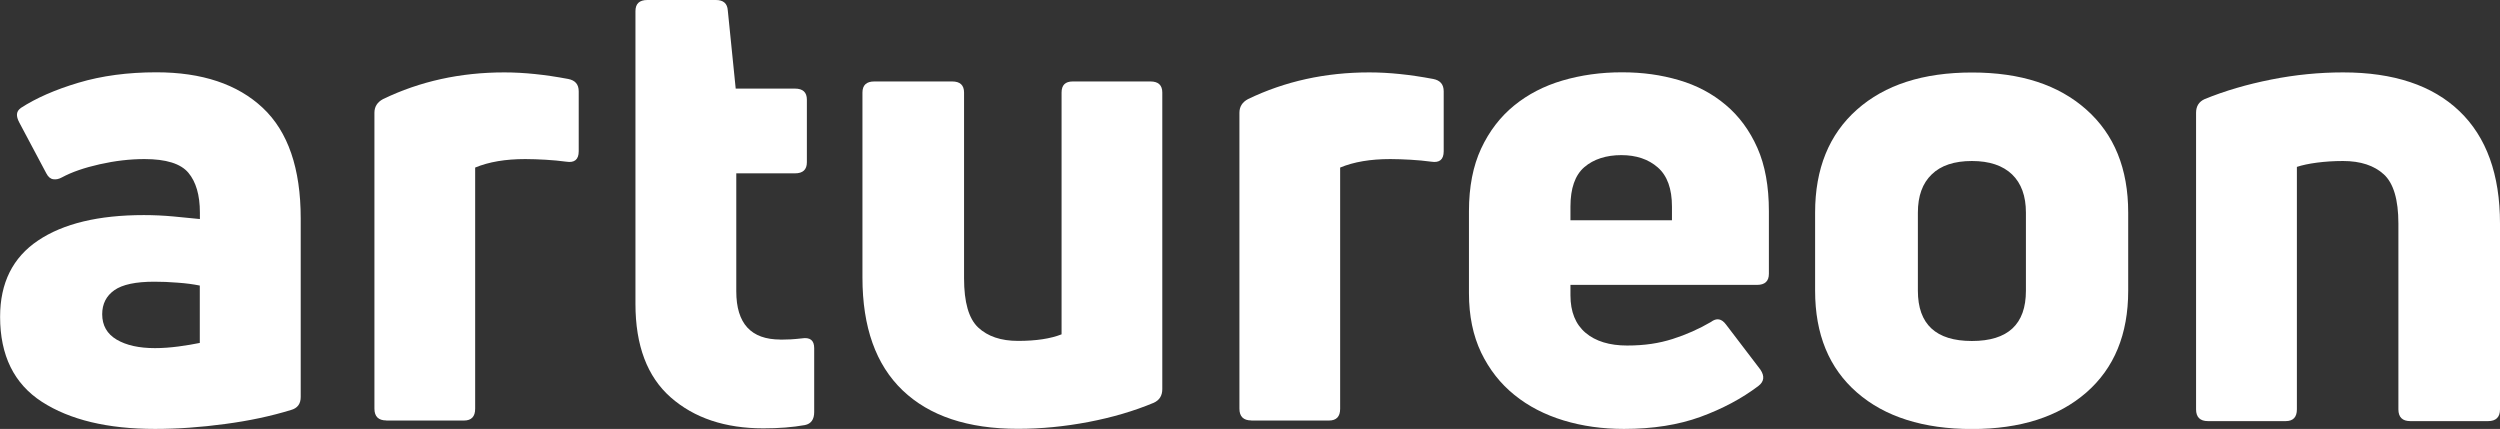
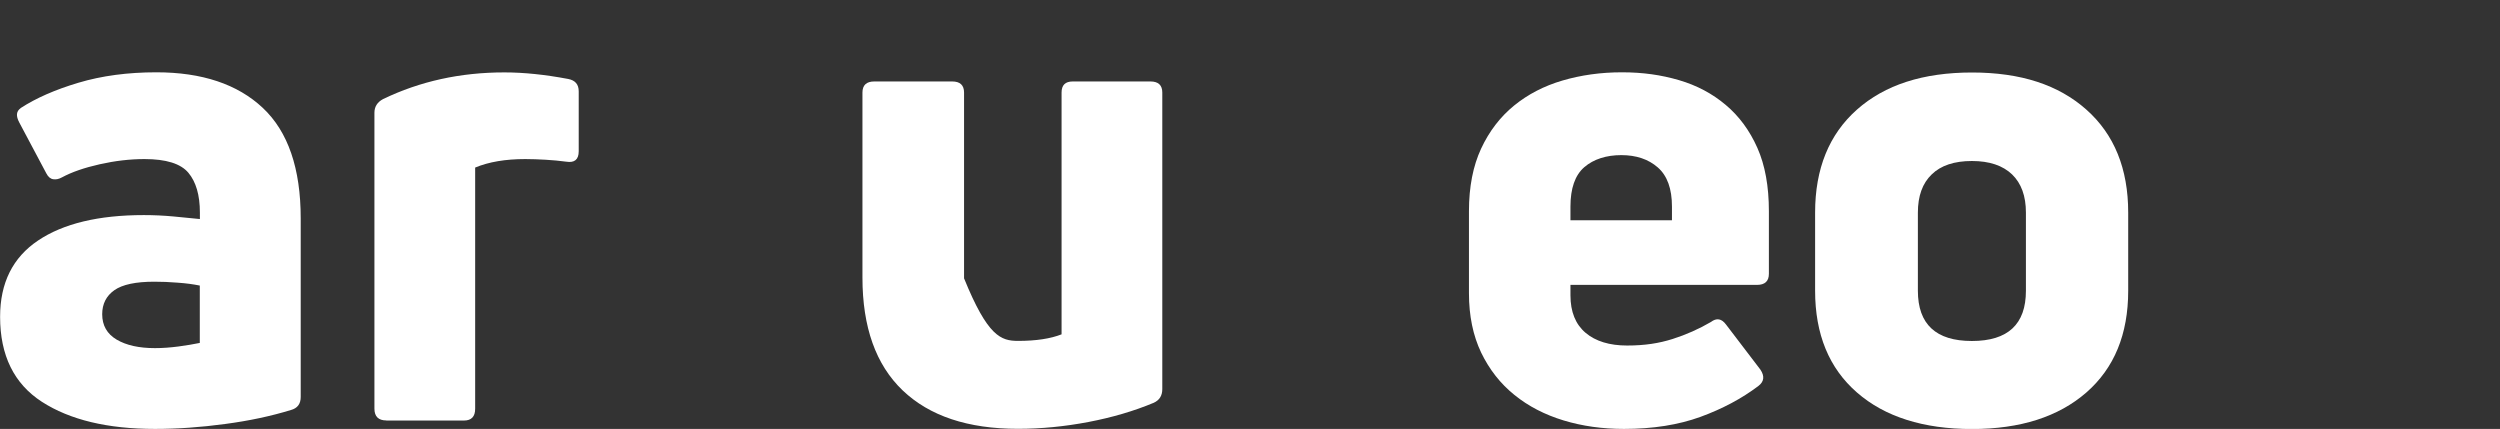
<svg xmlns="http://www.w3.org/2000/svg" width="204" height="35" viewBox="0 0 204 35" fill="none">
  <rect x="0" y="0" width="204" height="35" fill="#333333" stroke="none" />
  <g clip-path="url(#clip0_19883_2220)">
    <path d="M1.671 8.827C2.928 8.008 4.503 7.316 6.405 6.75C8.307 6.183 10.423 5.9 12.755 5.9C16.486 5.9 19.382 6.868 21.443 8.803C23.504 10.738 24.538 13.743 24.538 17.819V32.396C24.538 32.962 24.268 33.316 23.735 33.458C22.119 33.954 20.329 34.339 18.356 34.599C16.383 34.866 14.481 35 12.651 35C8.776 35 5.705 34.261 3.421 32.789C1.146 31.318 0.008 29.005 0.008 25.851C0.008 23.081 1.042 21.012 3.103 19.628C5.164 18.243 8.044 17.551 11.736 17.551C12.563 17.551 13.359 17.59 14.131 17.661C14.903 17.732 15.627 17.803 16.311 17.874V17.339C16.311 15.923 15.993 14.837 15.372 14.098C14.744 13.35 13.55 12.98 11.792 12.98C10.606 12.98 9.389 13.122 8.132 13.405C6.875 13.688 5.856 14.042 5.068 14.467C4.814 14.609 4.575 14.664 4.344 14.625C4.114 14.593 3.923 14.428 3.779 14.145L1.575 9.999C1.289 9.464 1.321 9.078 1.687 8.827H1.671ZM8.339 25.638C8.339 26.559 8.736 27.251 9.524 27.715C10.312 28.179 11.354 28.407 12.643 28.407C13.256 28.407 13.892 28.36 14.553 28.274C15.213 28.187 15.802 28.085 16.303 27.983V23.302C15.762 23.192 15.165 23.113 14.497 23.066C13.837 23.011 13.2 22.987 12.587 22.987C11.084 22.987 9.993 23.215 9.333 23.679C8.673 24.144 8.339 24.797 8.339 25.646V25.638Z" fill="white" />
    <path d="M31.524 34.308C30.88 34.308 30.553 33.985 30.553 33.348V9.204C30.553 8.709 30.784 8.339 31.254 8.087C34.269 6.632 37.563 5.908 41.152 5.908C41.979 5.908 42.807 5.955 43.65 6.042C44.493 6.128 45.401 6.262 46.363 6.443C46.936 6.553 47.223 6.883 47.223 7.45V12.343C47.223 13.02 46.88 13.303 46.204 13.193C45.663 13.122 45.106 13.067 44.533 13.035C43.96 13.004 43.403 12.98 42.862 12.98C41.247 12.98 39.887 13.209 38.773 13.673V33.356C38.773 33.993 38.47 34.316 37.858 34.316H31.508L31.524 34.308Z" fill="white" />
-     <path d="M63.693 27.715C63.94 27.715 64.218 27.707 64.528 27.692C64.831 27.676 65.125 27.644 65.419 27.613C66.104 27.503 66.438 27.77 66.438 28.407V33.623C66.438 34.229 66.183 34.583 65.682 34.685C64.68 34.866 63.55 34.953 62.292 34.953C59.173 34.953 56.651 34.111 54.734 32.428C52.816 30.744 51.853 28.195 51.853 24.797V0.905C51.853 0.299 52.18 0 52.824 0H58.418C59.03 0 59.349 0.283 59.388 0.85L60.033 7.23H64.87C65.515 7.23 65.841 7.529 65.841 8.134V13.24C65.841 13.846 65.515 14.145 64.87 14.145H60.081V23.774C60.081 26.401 61.282 27.707 63.685 27.707L63.693 27.715Z" fill="white" />
-     <path d="M93.872 6.647C94.517 6.647 94.843 6.946 94.843 7.552V31.751C94.843 32.286 94.612 32.656 94.143 32.868C92.528 33.544 90.753 34.064 88.82 34.434C86.886 34.803 84.961 34.992 83.067 34.992C78.978 34.992 75.843 33.946 73.654 31.853C71.466 29.761 70.376 26.692 70.376 22.649V7.552C70.376 6.946 70.703 6.647 71.347 6.647H77.696C78.341 6.647 78.667 6.946 78.667 7.552V22.712C78.667 24.663 79.049 26 79.821 26.724C80.593 27.448 81.675 27.817 83.075 27.817C84.547 27.817 85.725 27.636 86.624 27.282V7.552C86.624 6.946 86.926 6.647 87.539 6.647H93.888H93.872Z" fill="white" />
-     <path d="M102.107 34.308C101.463 34.308 101.137 33.985 101.137 33.348V9.204C101.137 8.709 101.367 8.339 101.837 8.087C104.852 6.632 108.147 5.908 111.735 5.908C112.562 5.908 113.39 5.955 114.233 6.042C115.077 6.128 115.984 6.262 116.947 6.443C117.519 6.553 117.806 6.883 117.806 7.45V12.343C117.806 13.02 117.464 13.303 116.787 13.193C116.246 13.122 115.689 13.067 115.117 13.035C114.544 13.004 113.987 12.98 113.446 12.98C111.83 12.98 110.47 13.209 109.356 13.673V33.356C109.356 33.993 109.054 34.316 108.441 34.316H102.092L102.107 34.308Z" fill="white" />
+     <path d="M93.872 6.647C94.517 6.647 94.843 6.946 94.843 7.552V31.751C94.843 32.286 94.612 32.656 94.143 32.868C92.528 33.544 90.753 34.064 88.82 34.434C86.886 34.803 84.961 34.992 83.067 34.992C78.978 34.992 75.843 33.946 73.654 31.853C71.466 29.761 70.376 26.692 70.376 22.649V7.552C70.376 6.946 70.703 6.647 71.347 6.647H77.696C78.341 6.647 78.667 6.946 78.667 7.552V22.712C80.593 27.448 81.675 27.817 83.075 27.817C84.547 27.817 85.725 27.636 86.624 27.282V7.552C86.624 6.946 86.926 6.647 87.539 6.647H93.888H93.872Z" fill="white" />
    <path d="M144.341 22.342C144.341 22.948 144.015 23.247 143.37 23.247H128.149V24.096C128.149 25.442 128.563 26.464 129.383 27.157C130.202 27.849 131.34 28.195 132.772 28.195C134.204 28.195 135.374 28.014 136.488 27.66C137.602 27.306 138.636 26.842 139.607 26.276C140.076 25.922 140.482 25.992 140.848 26.488L143.649 30.162C144.007 30.697 143.951 31.137 143.49 31.491C142.129 32.522 140.546 33.364 138.756 34.017C136.965 34.669 134.881 35 132.518 35C130.759 35 129.12 34.772 127.592 34.308C126.065 33.843 124.728 33.159 123.582 32.231C122.437 31.31 121.53 30.154 120.861 28.769C120.201 27.385 119.867 25.772 119.867 23.931V17.229C119.867 15.246 120.201 13.539 120.861 12.123C121.522 10.707 122.421 9.535 123.55 8.614C124.68 7.694 126.001 7.009 127.505 6.569C129.009 6.128 130.624 5.9 132.343 5.9C134.061 5.9 135.541 6.113 136.997 6.537C138.453 6.962 139.726 7.639 140.816 8.559C141.914 9.48 142.774 10.652 143.402 12.068C144.031 13.484 144.341 15.207 144.341 17.229V22.334V22.342ZM136.432 16.859C136.432 15.403 136.05 14.341 135.279 13.665C134.507 12.988 133.512 12.658 132.295 12.658C131.077 12.658 130.035 12.988 129.279 13.641C128.523 14.294 128.149 15.372 128.149 16.859V17.976H136.432V16.859Z" fill="white" />
    <path d="M173.661 23.727C173.661 27.275 172.524 30.036 170.248 32.026C167.972 34.009 164.861 35.008 160.915 35.008C156.968 35.008 153.802 34.017 151.526 32.026C149.25 30.044 148.113 27.275 148.113 23.727V17.347C148.113 13.767 149.25 10.967 151.526 8.945C153.802 6.923 156.929 5.916 160.915 5.916C164.901 5.916 167.972 6.923 170.248 8.945C172.524 10.967 173.661 13.767 173.661 17.347V23.727ZM156.499 23.727C156.499 26.457 157.971 27.825 160.907 27.825C163.843 27.825 165.315 26.465 165.315 23.727V17.347C165.315 16.001 164.941 14.963 164.185 14.231C163.429 13.508 162.339 13.138 160.907 13.138C159.475 13.138 158.377 13.5 157.629 14.231C156.873 14.955 156.499 15.994 156.499 17.347V23.727Z" fill="white" />
-     <path d="M180.17 34.363C179.525 34.363 179.199 34.04 179.199 33.403V9.204C179.199 8.669 179.43 8.3 179.899 8.087C181.546 7.411 183.361 6.883 185.334 6.49C187.307 6.097 189.264 5.908 191.198 5.908C195.319 5.908 198.486 6.962 200.69 9.07C202.894 11.179 204 14.239 204 18.243V33.403C204 34.04 203.674 34.363 203.029 34.363H196.68C196.035 34.363 195.709 34.04 195.709 33.403V18.243C195.709 16.292 195.311 14.955 194.524 14.231C193.736 13.507 192.622 13.138 191.19 13.138C190.434 13.138 189.726 13.185 189.065 13.271C188.405 13.358 187.856 13.476 187.426 13.618V33.403C187.426 34.04 187.124 34.363 186.511 34.363H180.162H180.17Z" fill="white" />
  </g>
  <defs>
    <clipPath id="clip0_19883_2220">
      <rect width="204" height="35" fill="white" />
    </clipPath>
  </defs>
</svg>